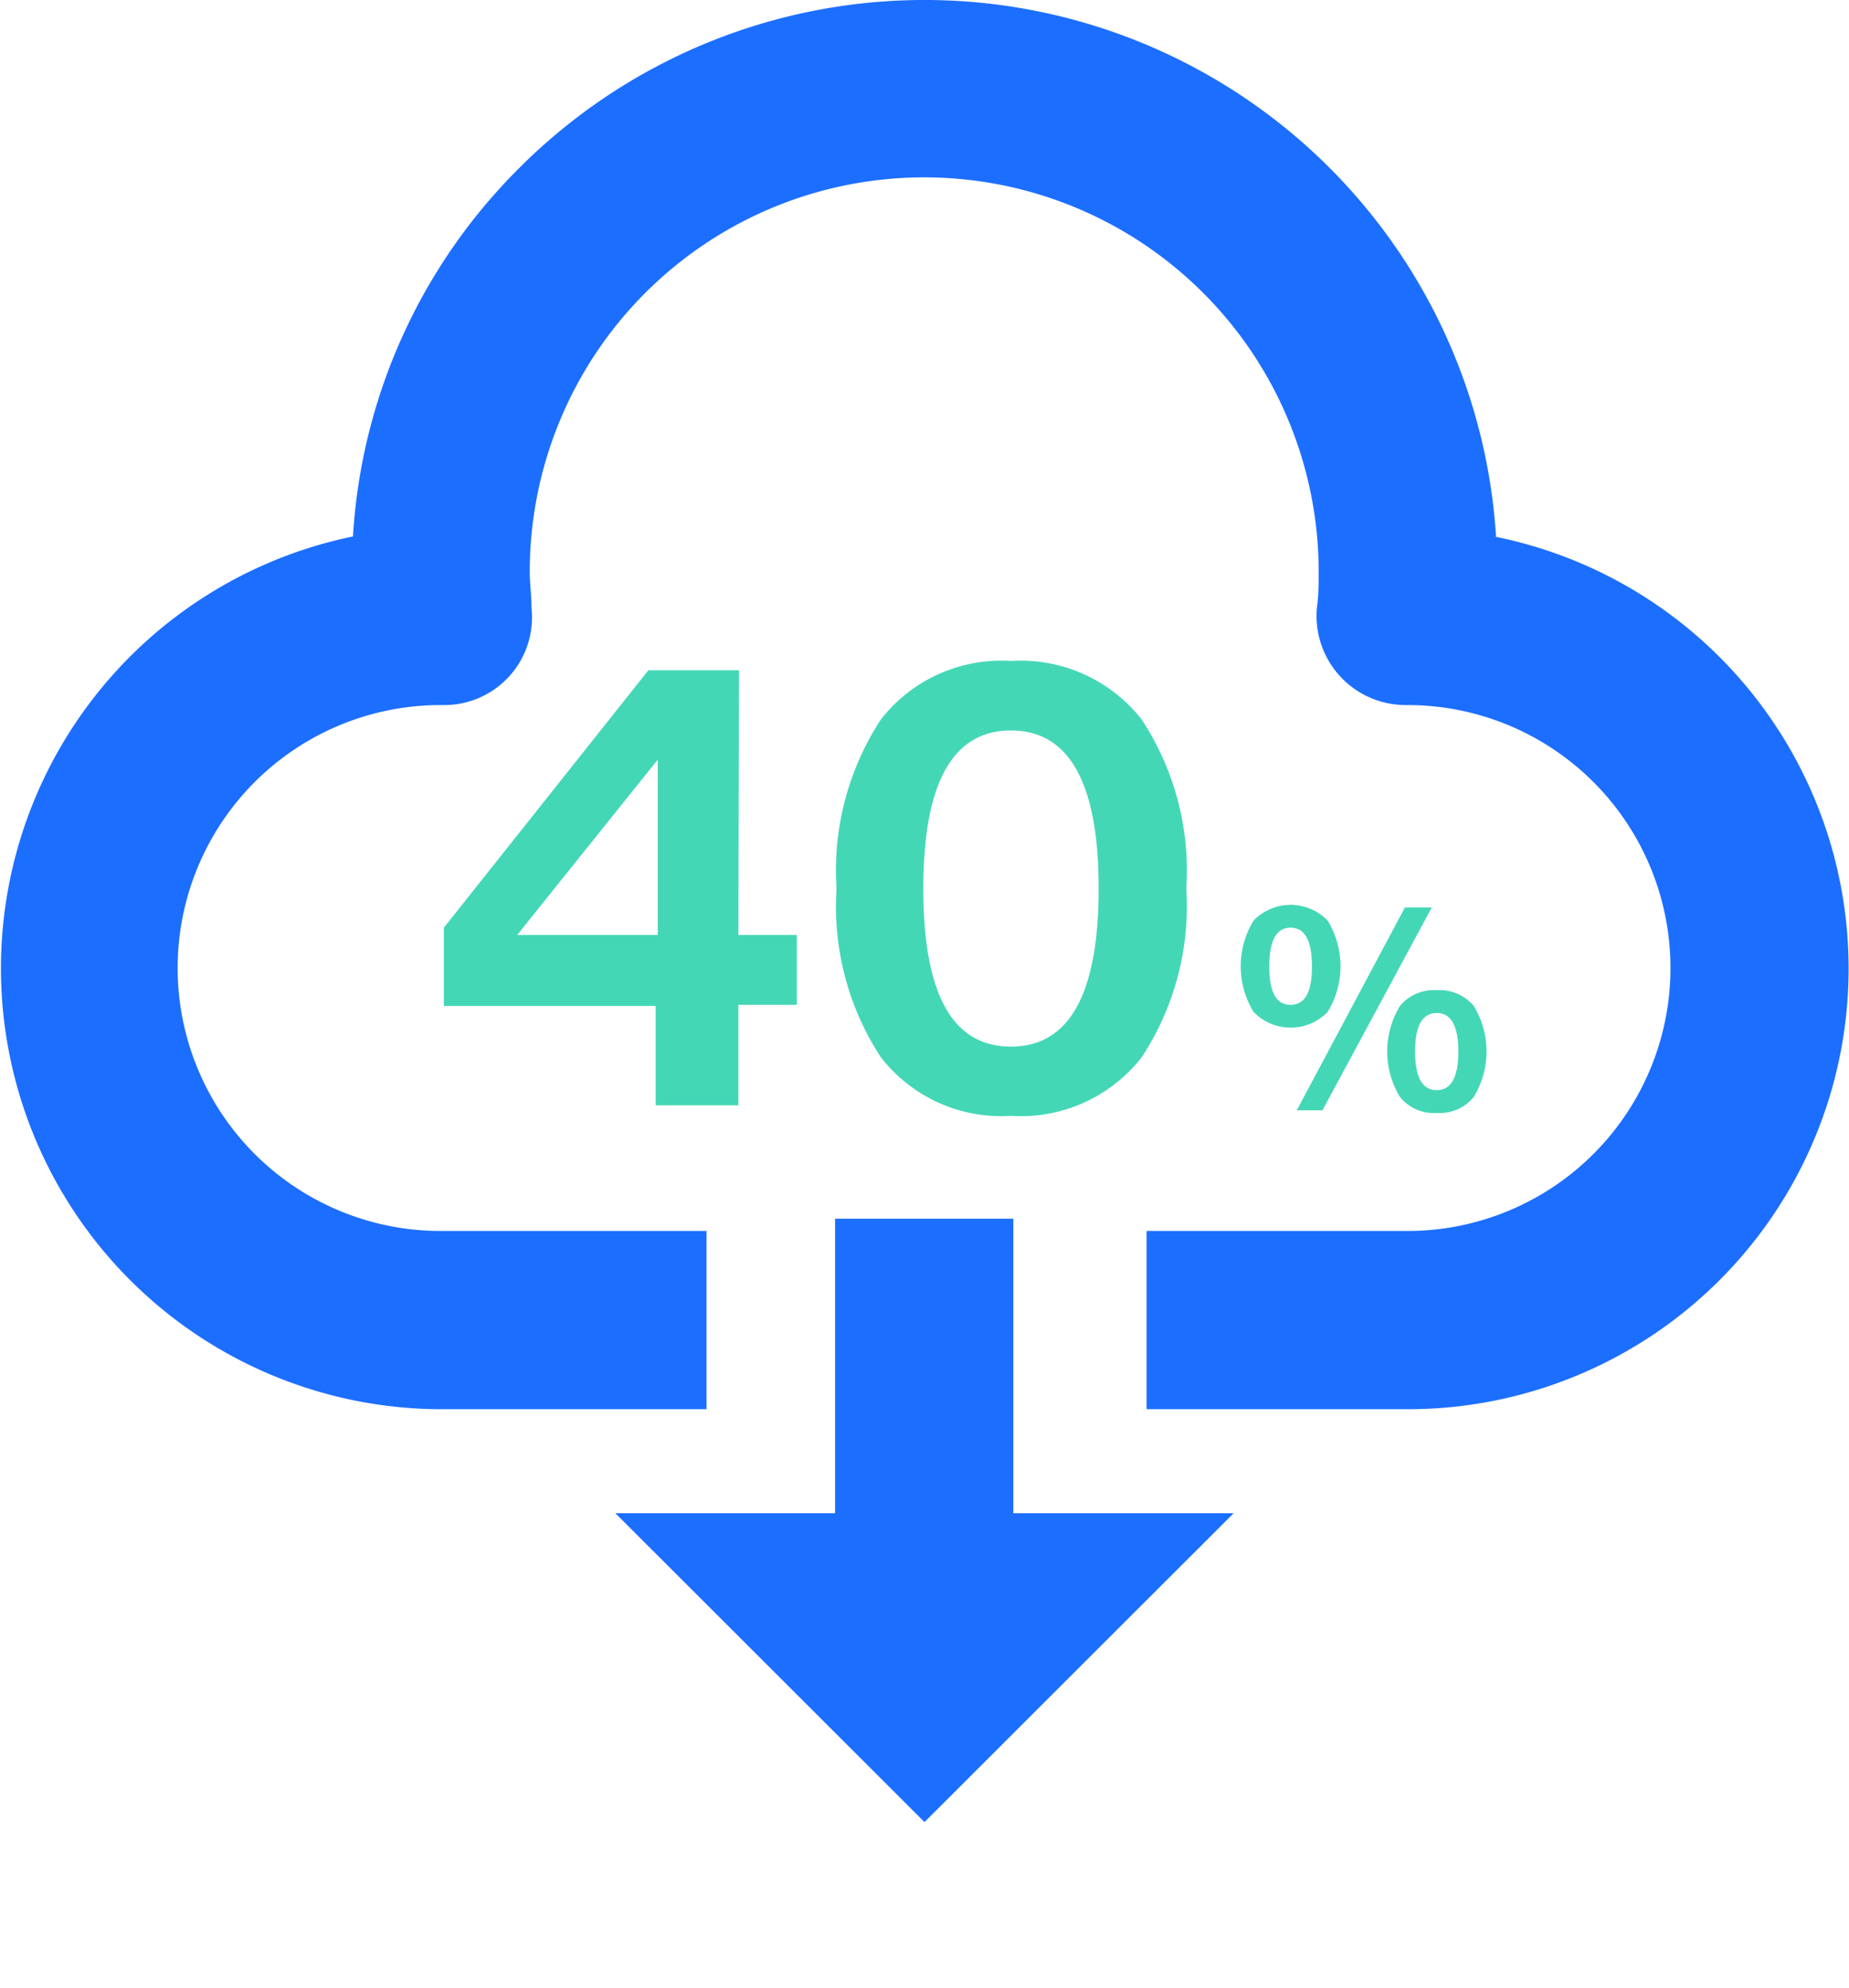
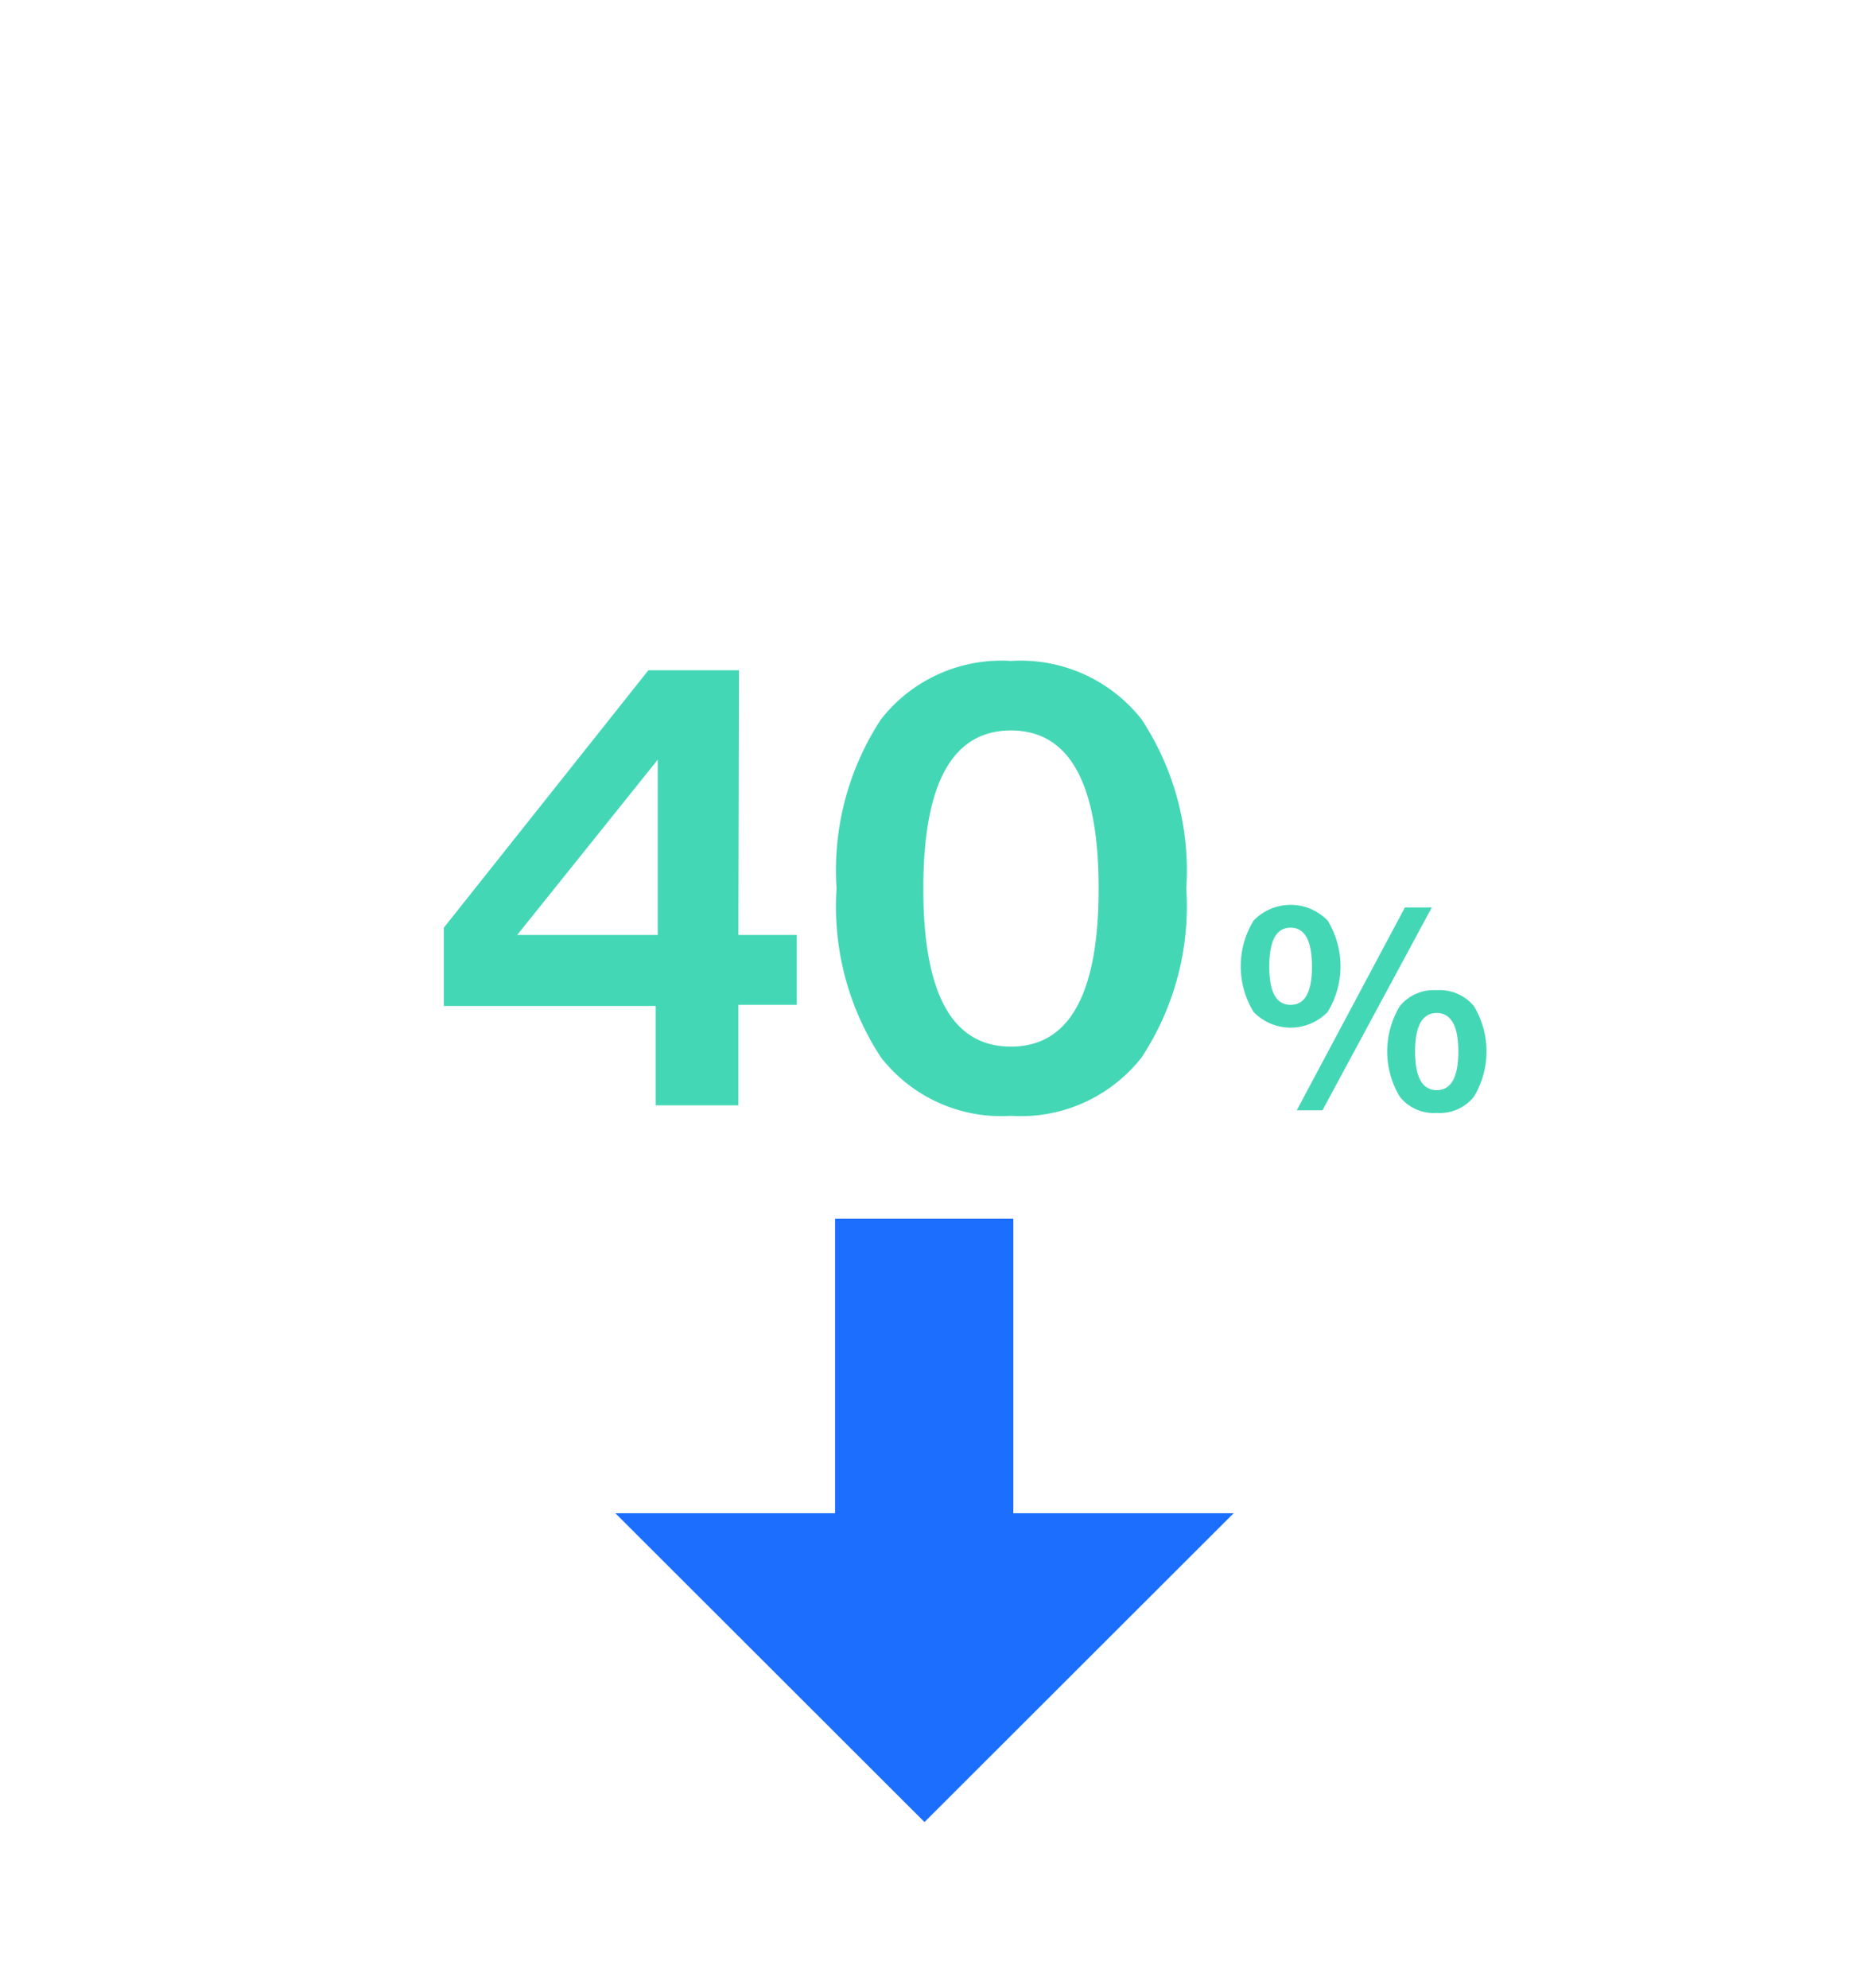
<svg xmlns="http://www.w3.org/2000/svg" id="图层_1" data-name="图层 1" viewBox="0 0 63.28 68.03">
  <defs>
    <style>.cls-1{fill:#1c6eff;}.cls-2{fill:#44d7b6;}</style>
  </defs>
  <title>sky-</title>
  <rect class="cls-1" x="28.58" y="41.71" width="6.1" height="14" />
-   <path class="cls-1" d="M51.2,18.36A19.6,19.6,0,0,0,17.78,5.74a19.42,19.42,0,0,0-5.7,12.62,15.09,15.09,0,0,0,3,29.87h9.1v-6.1h-9.1a9,9,0,0,1,0-18h.11a3,3,0,0,0,3-3.32c0-.44-.06-.85-.06-1.24a13.5,13.5,0,1,1,27,0c0,.39,0,.79-.06,1.23a3.05,3.05,0,0,0,3,3.33h.1a9,9,0,0,1,0,18H39.24v6.1h8.94a15.08,15.08,0,0,0,3-29.86Z" />
  <path class="cls-2" d="M25.27,32h2v2.39h-2v3.44H22.44V34.43H15.19V31.75l7-8.81h3.1Zm-2.76,0V26L17.7,32Z" />
  <path class="cls-2" d="M39.07,36.19a5.25,5.25,0,0,1-4.47,2,5.22,5.22,0,0,1-4.45-2,9.41,9.41,0,0,1-1.52-5.78,9.42,9.42,0,0,1,1.52-5.79,5.23,5.23,0,0,1,4.45-2,5.27,5.27,0,0,1,4.47,2,9.42,9.42,0,0,1,1.53,5.79A9.41,9.41,0,0,1,39.07,36.19Zm-4.47-.37c2,0,3-1.81,3-5.41s-1-5.41-3-5.41-3,1.8-3,5.41S32.59,35.82,34.6,35.82Z" />
  <path class="cls-2" d="M45.44,34.63a1.76,1.76,0,0,1-2.54,0,3,3,0,0,1,0-3.12,1.76,1.76,0,0,1,2.54,0,3,3,0,0,1,0,3.12Zm-2-1.55c0,.88.24,1.31.73,1.31s.73-.43.73-1.31-.24-1.33-.73-1.33S43.44,32.19,43.44,33.08ZM45.26,38h-.88l3.7-6.94H49Zm5.18-.46a1.5,1.5,0,0,1-1.27.55,1.48,1.48,0,0,1-1.26-.55,3,3,0,0,1,0-3.11,1.5,1.5,0,0,1,1.26-.54,1.52,1.52,0,0,1,1.27.54,3,3,0,0,1,0,3.11Zm-1.27-.23c.49,0,.74-.44.74-1.32s-.25-1.32-.74-1.32-.74.44-.74,1.32S48.68,37.31,49.17,37.31Z" />
  <polygon class="cls-1" points="42.22 51.79 31.64 62.36 21.06 51.79 42.22 51.79" />
</svg>